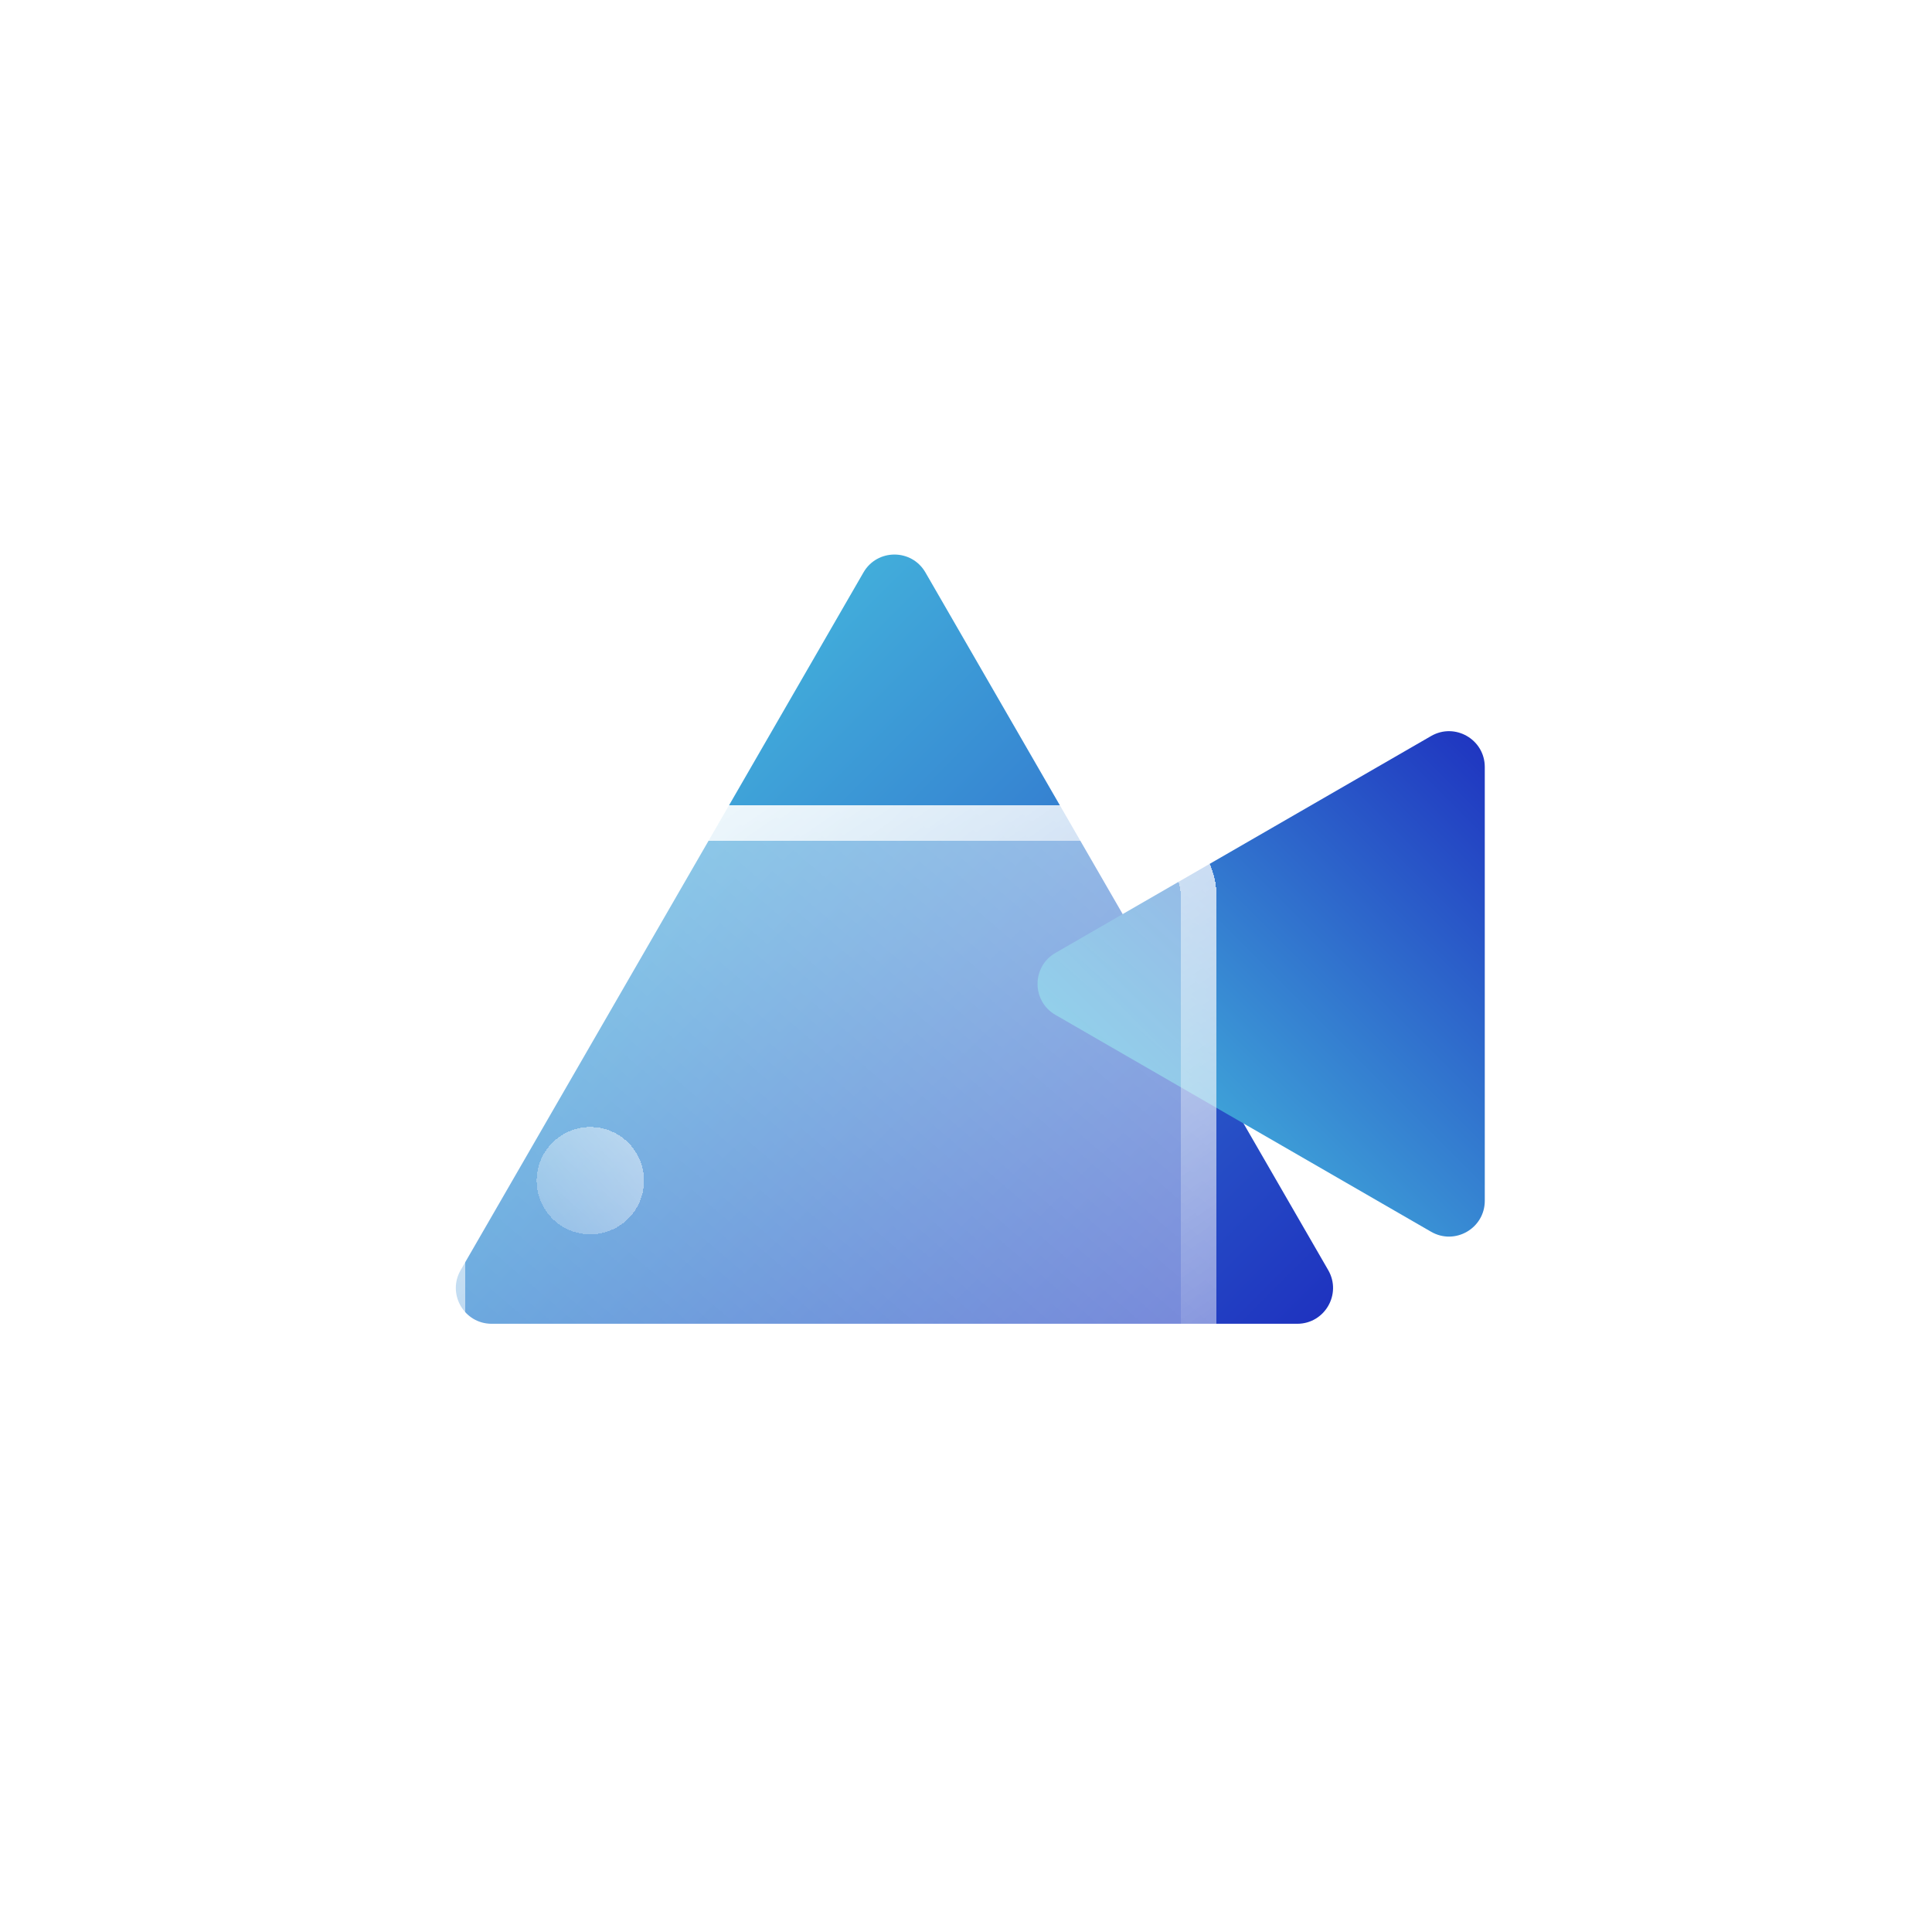
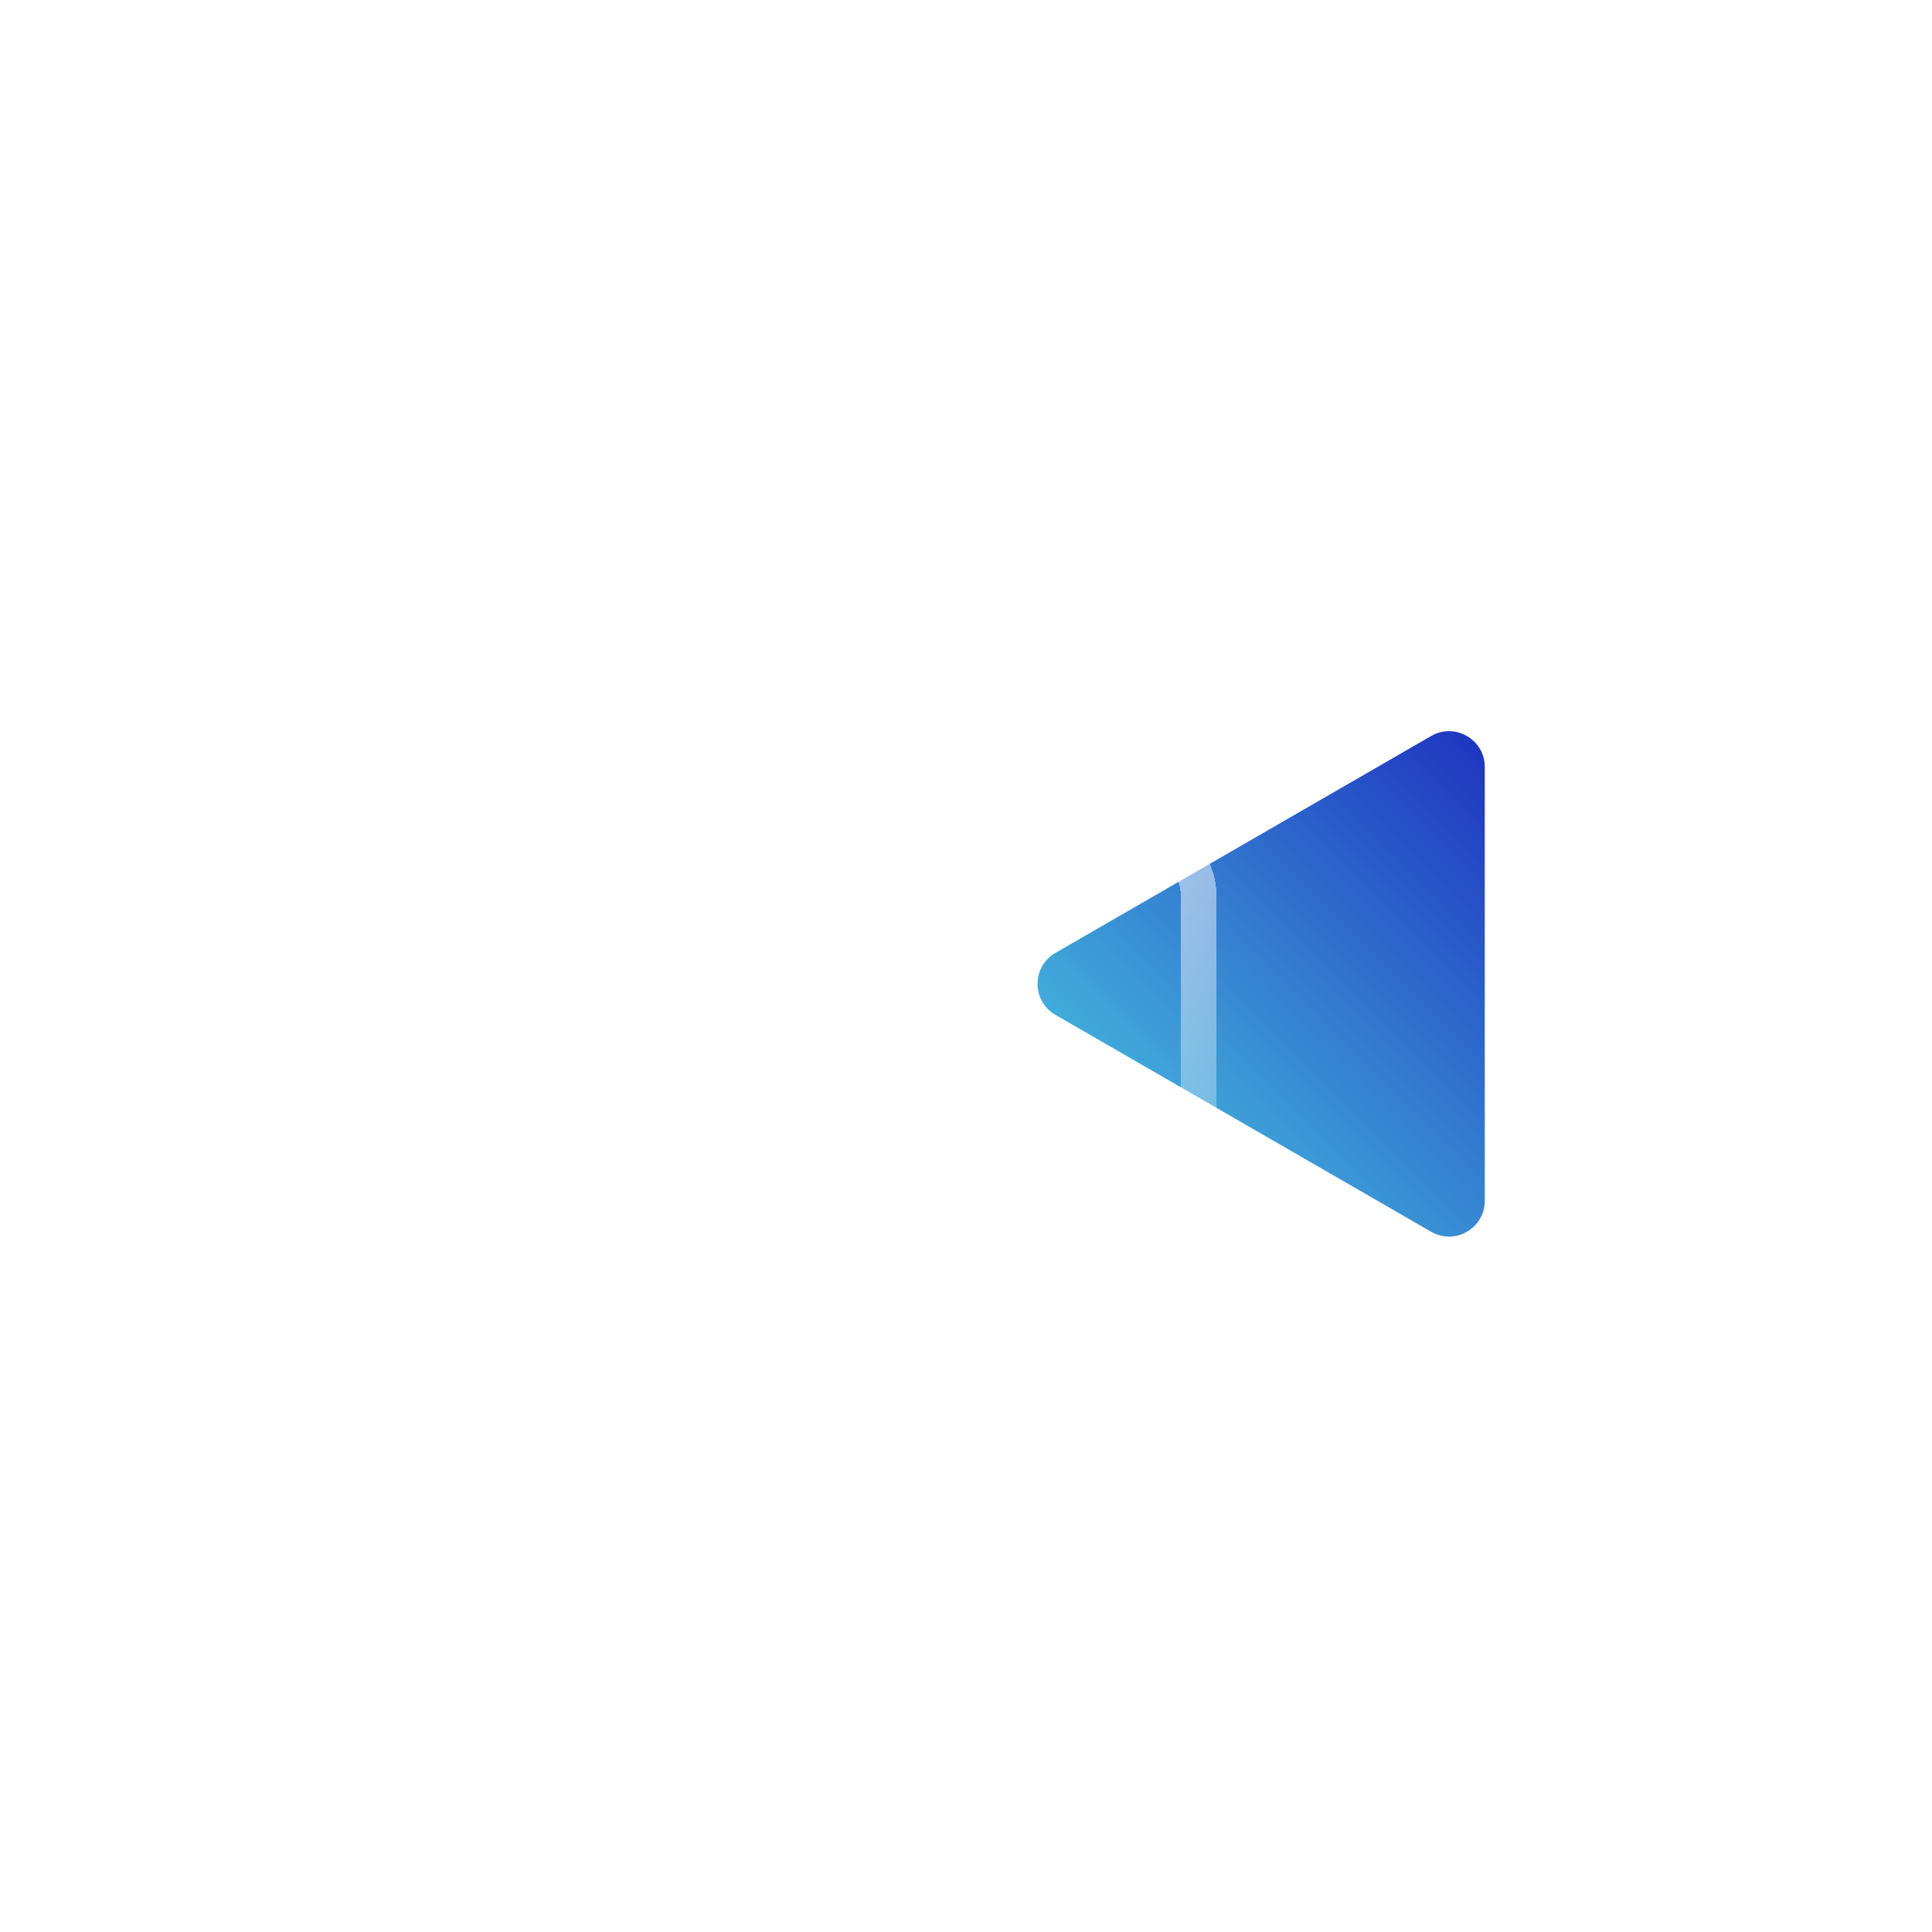
<svg xmlns="http://www.w3.org/2000/svg" width="69" height="69" viewBox="10 10 54 47" fill="none">
  <g filter="url(#filter0_f_2002_31)">
-     <path d="M34.134 22.5C34.519 21.833 35.481 21.833 35.866 22.5L47.124 42C47.509 42.667 47.028 43.5 46.258 43.5H23.742C22.972 43.5 22.491 42.667 22.876 42L34.134 22.5Z" fill="url(#paint0_linear_2002_31)" />
-   </g>
+     </g>
  <path d="M39.5 34.866C38.833 34.481 38.833 33.519 39.5 33.134L50 27.072C50.667 26.687 51.5 27.168 51.5 27.938L51.5 40.062C51.5 40.832 50.667 41.313 50 40.928L39.5 34.866Z" fill="url(#paint1_linear_2002_31)" />
  <g filter="url(#filter1_bd_2002_31)">
-     <rect x="22" y="25" width="22" height="18" rx="2.5" fill="url(#paint2_linear_2002_31)" shape-rendering="crispEdges" />
    <rect x="22.5" y="25.5" width="21" height="17" rx="2" stroke="url(#paint3_linear_2002_31)" shape-rendering="crispEdges" />
  </g>
  <g filter="url(#filter2_di_2002_31)">
-     <circle cx="26.5" cy="30.5" r="1.5" fill="url(#paint4_linear_2002_31)" shape-rendering="crispEdges" />
-   </g>
+     </g>
  <defs>
    <filter id="filter0_f_2002_31" x="0.74" y="0" width="68.519" height="65.5" filterUnits="userSpaceOnUse" color-interpolation-filters="sRGB">
      <feFlood flood-opacity="0" result="BackgroundImageFix" />
      <feBlend mode="normal" in="SourceGraphic" in2="BackgroundImageFix" result="shape" />
      <feGaussianBlur stdDeviation="11" result="effect1_foregroundBlur_2002_31" />
    </filter>
    <filter id="filter1_bd_2002_31" x="18" y="21" width="30" height="30" filterUnits="userSpaceOnUse" color-interpolation-filters="sRGB">
      <feFlood flood-opacity="0" result="BackgroundImageFix" />
      <feGaussianBlur in="BackgroundImageFix" stdDeviation="2" />
      <feComposite in2="SourceAlpha" operator="in" result="effect1_backgroundBlur_2002_31" />
      <feColorMatrix in="SourceAlpha" type="matrix" values="0 0 0 0 0 0 0 0 0 0 0 0 0 0 0 0 0 0 127 0" result="hardAlpha" />
      <feOffset dy="4" />
      <feGaussianBlur stdDeviation="2" />
      <feComposite in2="hardAlpha" operator="out" />
      <feColorMatrix type="matrix" values="0 0 0 0 0 0 0 0 0 0 0 0 0 0 0 0 0 0 0.25 0" />
      <feBlend mode="normal" in2="effect1_backgroundBlur_2002_31" result="effect2_dropShadow_2002_31" />
      <feBlend mode="normal" in="SourceGraphic" in2="effect2_dropShadow_2002_31" result="shape" />
    </filter>
    <filter id="filter2_di_2002_31" x="23.5" y="28.5" width="6" height="6" filterUnits="userSpaceOnUse" color-interpolation-filters="sRGB">
      <feFlood flood-opacity="0" result="BackgroundImageFix" />
      <feColorMatrix in="SourceAlpha" type="matrix" values="0 0 0 0 0 0 0 0 0 0 0 0 0 0 0 0 0 0 127 0" result="hardAlpha" />
      <feOffset dy="1" />
      <feGaussianBlur stdDeviation="0.75" />
      <feComposite in2="hardAlpha" operator="out" />
      <feColorMatrix type="matrix" values="0 0 0 0 0 0 0 0 0 0 0 0 0 0 0 0 0 0 0.25 0" />
      <feBlend mode="normal" in2="BackgroundImageFix" result="effect1_dropShadow_2002_31" />
      <feBlend mode="normal" in="SourceGraphic" in2="effect1_dropShadow_2002_31" result="shape" />
      <feColorMatrix in="SourceAlpha" type="matrix" values="0 0 0 0 0 0 0 0 0 0 0 0 0 0 0 0 0 0 127 0" result="hardAlpha" />
      <feOffset dy="8" />
      <feGaussianBlur stdDeviation="2" />
      <feComposite in2="hardAlpha" operator="arithmetic" k2="-1" k3="1" />
      <feColorMatrix type="matrix" values="0 0 0 0 1 0 0 0 0 1 0 0 0 0 1 0 0 0 0.25 0" />
      <feBlend mode="normal" in2="shape" result="effect2_innerShadow_2002_31" />
    </filter>
    <linearGradient id="paint0_linear_2002_31" x1="20" y1="21" x2="50" y2="51" gradientUnits="userSpaceOnUse">
      <stop stop-color="#52E5E7" />
      <stop offset="1" stop-color="#130CB7" />
    </linearGradient>
    <linearGradient id="paint1_linear_2002_31" x1="38" y1="43" x2="56" y2="25" gradientUnits="userSpaceOnUse">
      <stop stop-color="#52E5E7" />
      <stop offset="1" stop-color="#130CB7" />
    </linearGradient>
    <linearGradient id="paint2_linear_2002_31" x1="18.7" y1="44.8" x2="39.17" y2="20.869" gradientUnits="userSpaceOnUse">
      <stop stop-color="white" stop-opacity="0.2" />
      <stop offset="1" stop-color="white" stop-opacity="0.5" />
    </linearGradient>
    <linearGradient id="paint3_linear_2002_31" x1="41.8" y1="44.8" x2="26.455" y2="22.398" gradientUnits="userSpaceOnUse">
      <stop stop-color="white" stop-opacity="0" />
      <stop offset="1" stop-color="white" />
    </linearGradient>
    <linearGradient id="paint4_linear_2002_31" x1="24.55" y1="32.3" x2="28" y2="29" gradientUnits="userSpaceOnUse">
      <stop stop-color="white" stop-opacity="0.2" />
      <stop offset="1" stop-color="white" stop-opacity="0.5" />
    </linearGradient>
  </defs>
</svg>